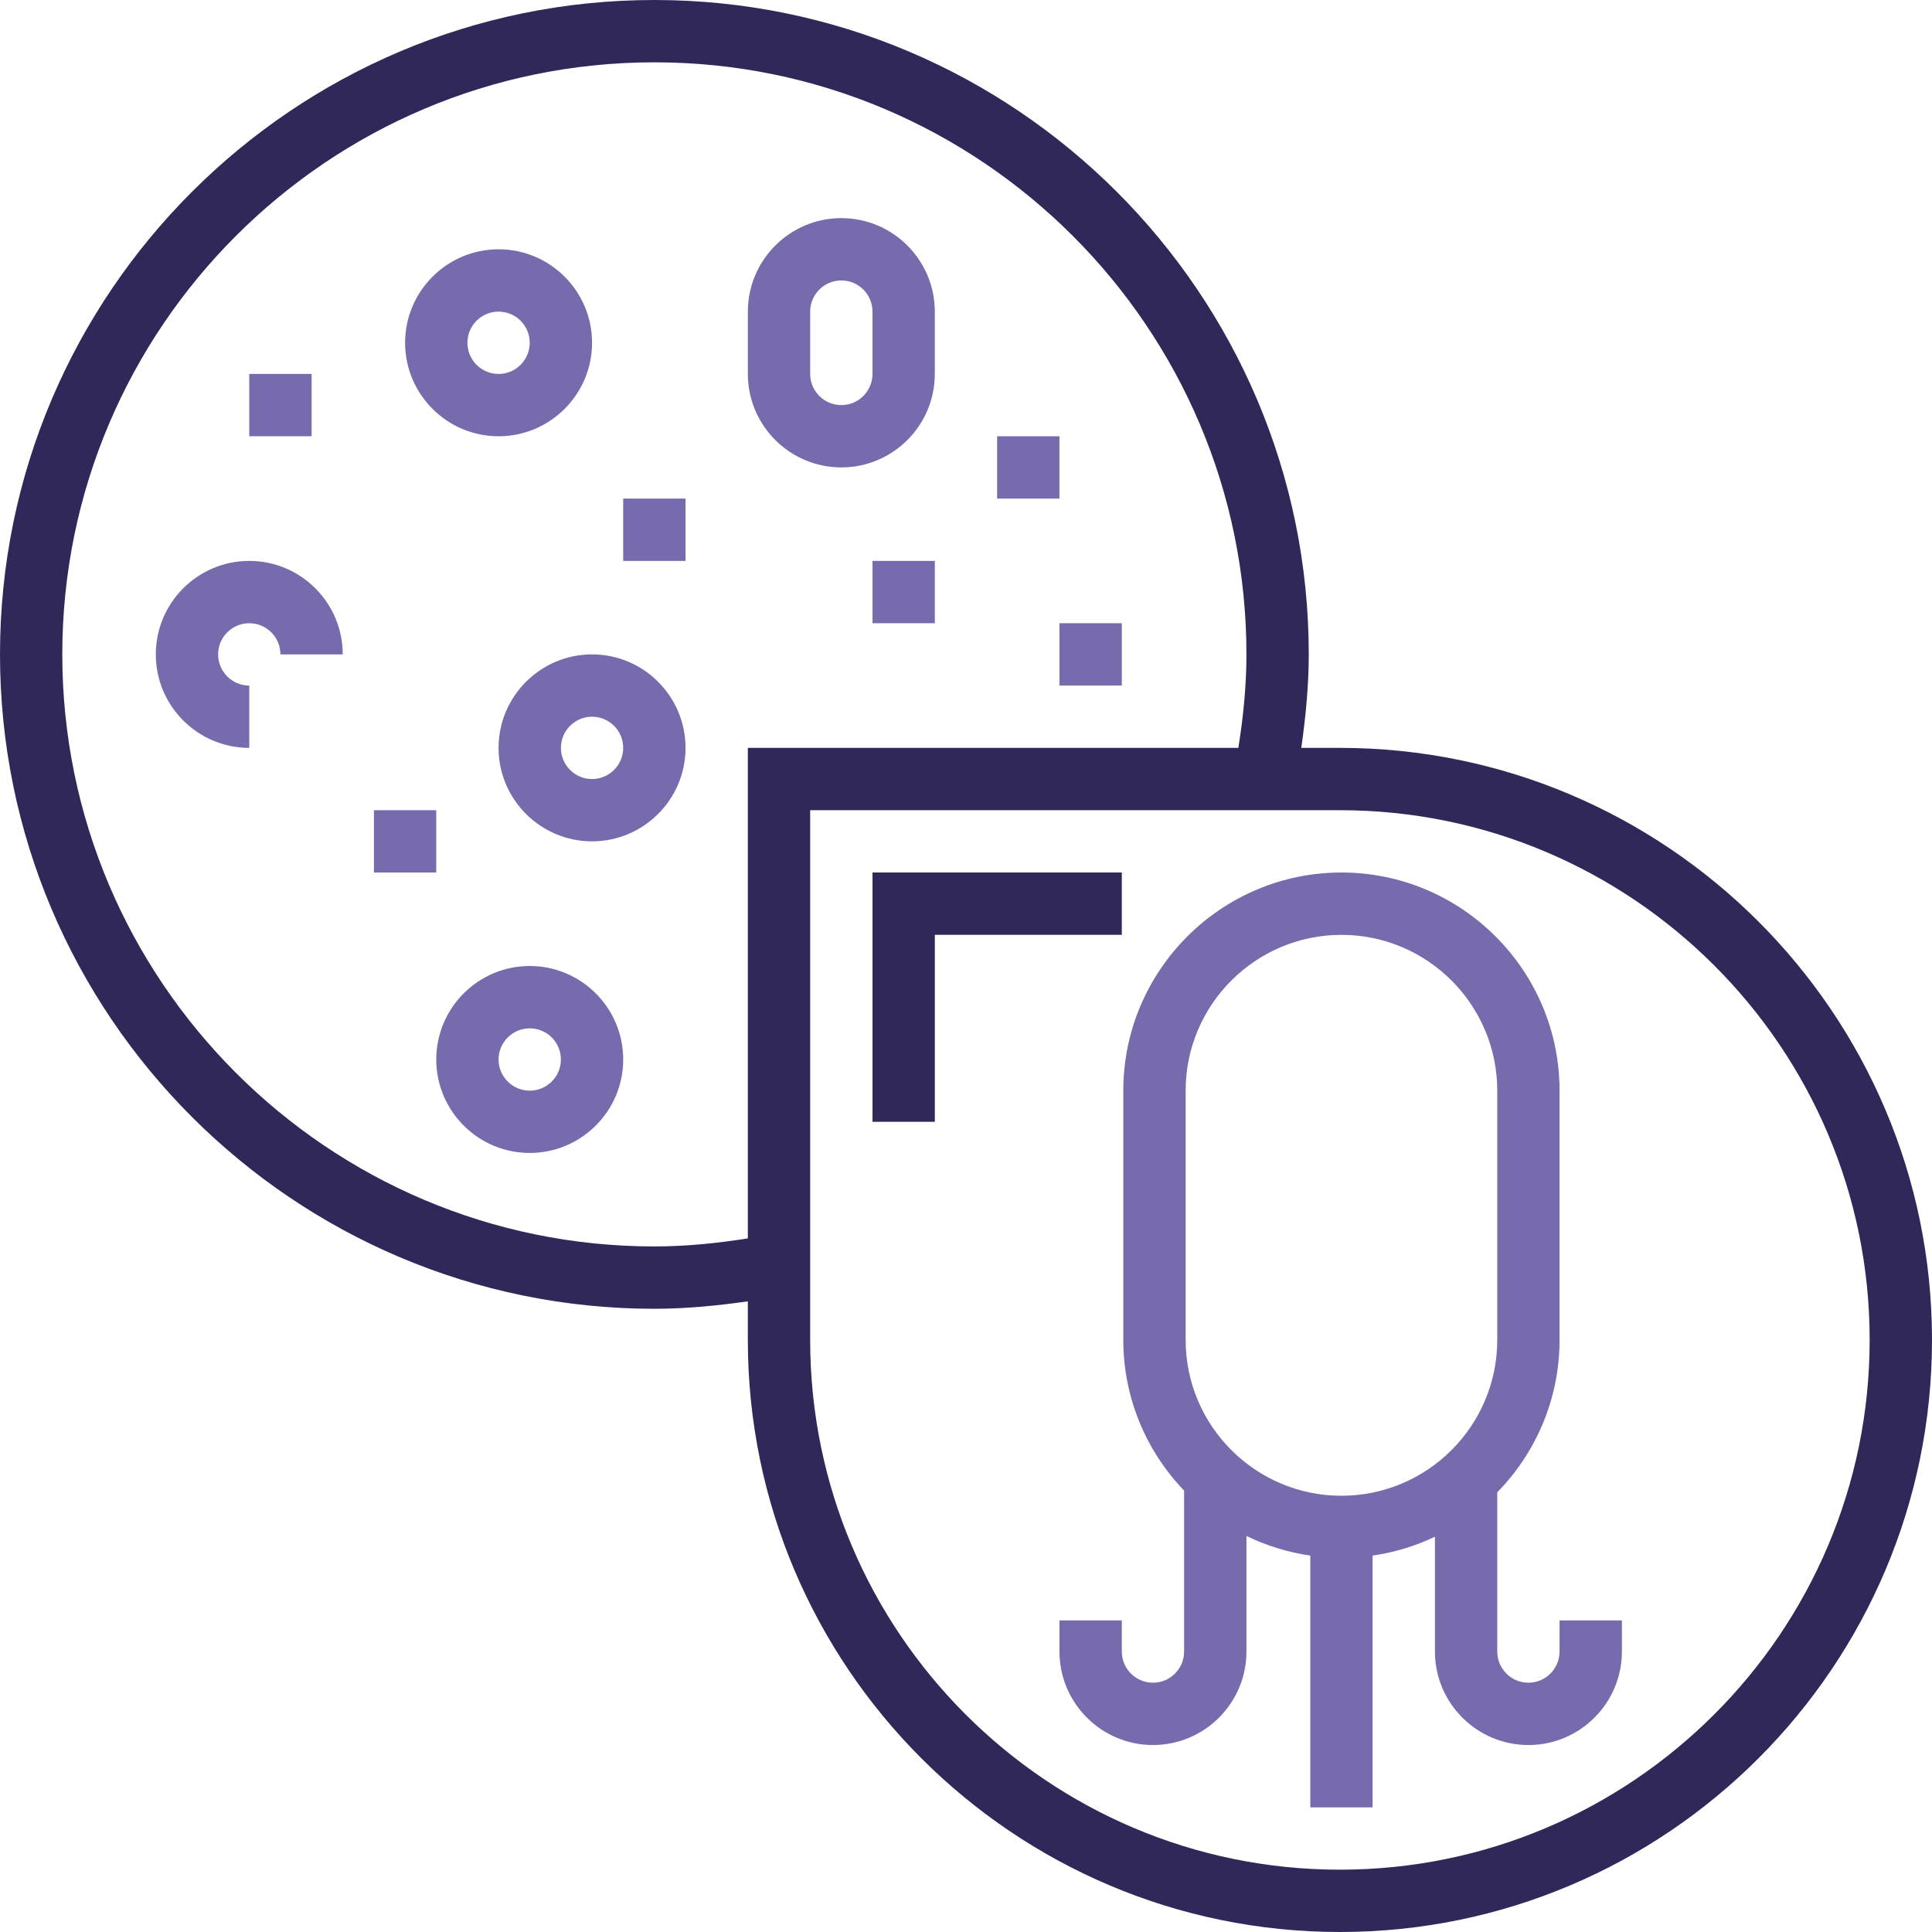
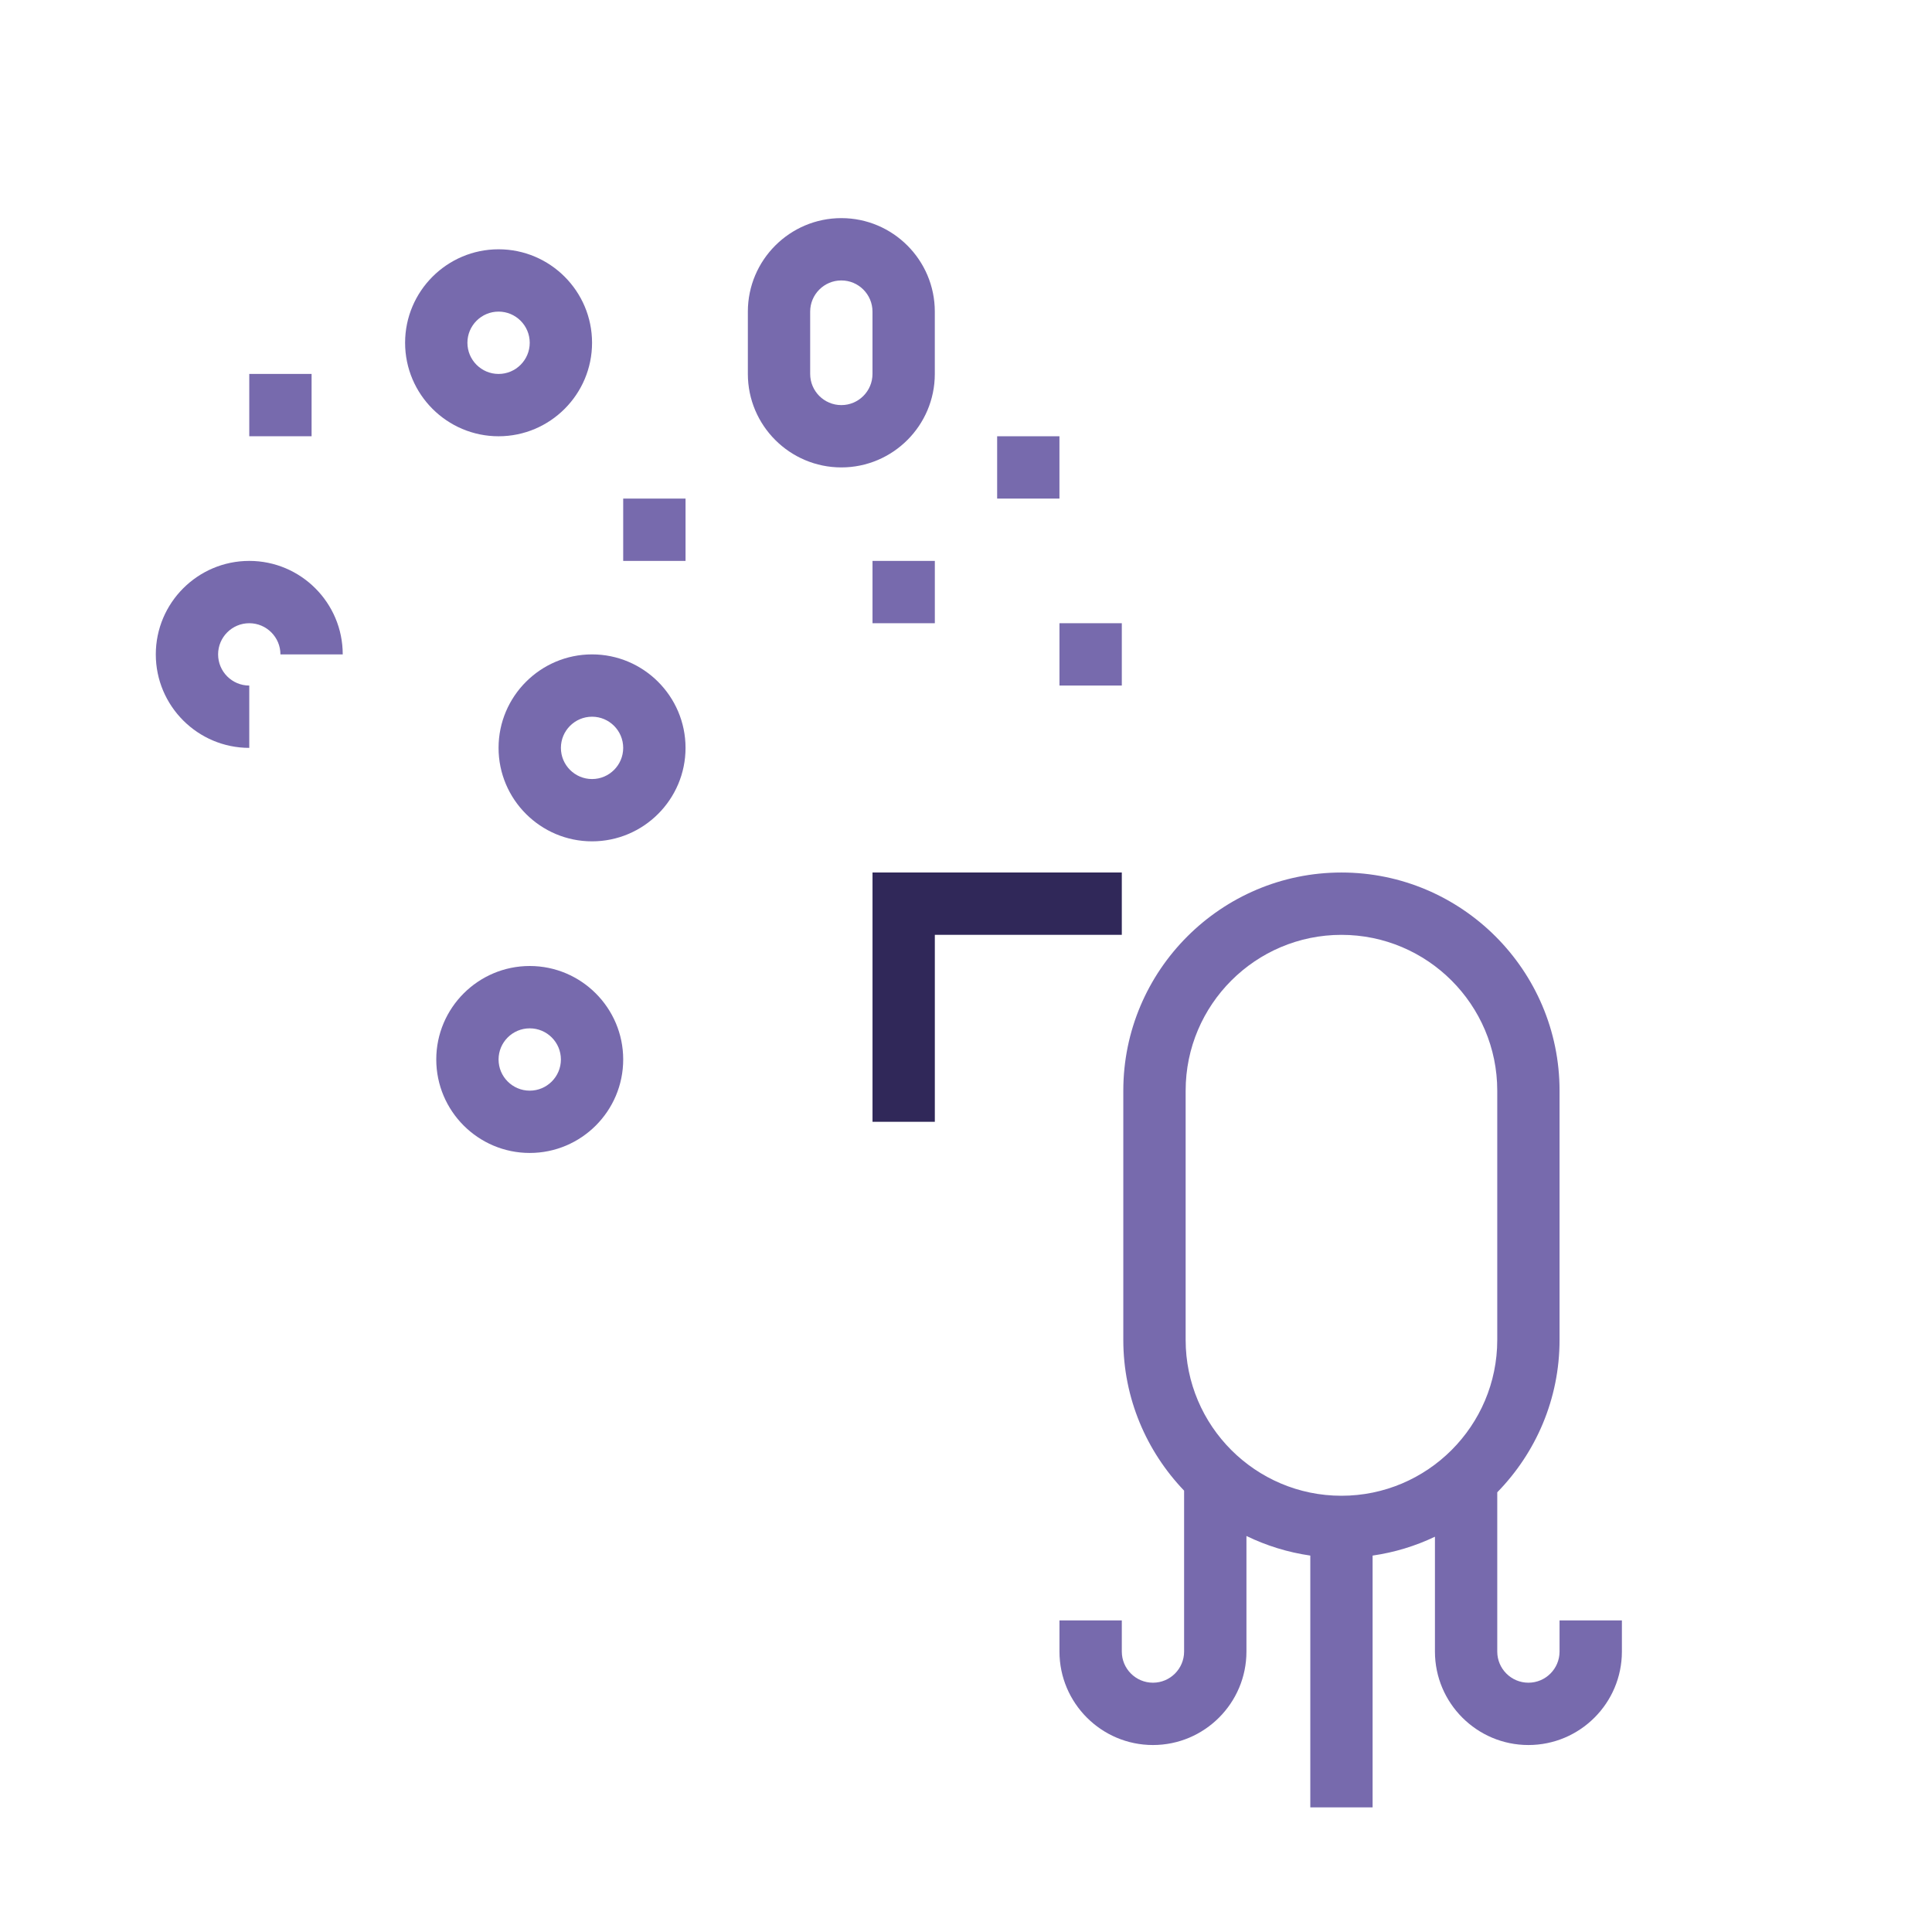
<svg xmlns="http://www.w3.org/2000/svg" version="1.1" id="Capa_1" x="0px" y="0px" width="90px" height="90px" viewBox="0 0 90 90" enable-background="new 0 0 90 90" xml:space="preserve">
  <g>
    <g>
      <g>
        <g>
          <path fill="#776AAD" d="M72.65,76.936c0,0.8-0.65,1.451-1.451,1.451s-1.451-0.651-1.451-1.451v-7.419      c1.793-1.834,2.902-4.338,2.902-7.098V50.807c0-5.604-4.559-10.162-10.16-10.162s-10.162,4.558-10.162,10.162v11.612      c0,2.724,1.084,5.194,2.832,7.021v7.496c0,0.8-0.65,1.451-1.451,1.451s-1.451-0.651-1.451-1.451v-1.452h-2.904v1.452      c0,2.401,1.955,4.354,4.355,4.354s4.355-1.953,4.355-4.354v-5.384c0.922,0.448,1.922,0.761,2.975,0.913v11.729h2.902V72.465      c1.025-0.148,2-0.447,2.904-0.879v5.35c0,2.401,1.953,4.354,4.354,4.354c2.402,0,4.355-1.953,4.355-4.354v-1.452H72.65V76.936z       M55.232,50.807c0-4.002,3.256-7.258,7.258-7.258s7.258,3.256,7.258,7.258v11.612c0,4.003-3.256,7.259-7.258,7.259      s-7.258-3.256-7.258-7.259V50.807z" />
        </g>
      </g>
      <g>
        <g>
          <path fill="#776AAD" d="M23.225,20.323c2.402,0,4.355-1.954,4.355-4.355s-1.953-4.355-4.355-4.355      c-2.4,0-4.354,1.954-4.354,4.355S20.824,20.323,23.225,20.323z M23.225,14.516c0.803,0,1.452,0.652,1.452,1.452      s-0.649,1.452-1.452,1.452c-0.801,0-1.451-0.652-1.451-1.452S22.424,14.516,23.225,14.516z" />
        </g>
      </g>
      <g>
        <path fill="#776AAD" d="M11.612,26.129c-2.401,0-4.354,1.954-4.354,4.355s1.953,4.355,4.354,4.355v-2.903     c-0.802,0-1.452-0.652-1.452-1.452s0.65-1.452,1.452-1.452s1.452,0.652,1.452,1.452h2.902     C15.967,28.083,14.014,26.129,11.612,26.129z" />
      </g>
      <g>
        <g>
          <path fill="#776AAD" d="M27.58,30.484c-2.4,0-4.355,1.954-4.355,4.355s1.955,4.354,4.355,4.354s4.355-1.954,4.355-4.354      S29.98,30.484,27.58,30.484z M27.58,36.291c-0.801,0-1.451-0.652-1.451-1.452s0.65-1.452,1.451-1.452s1.451,0.652,1.451,1.452      S28.381,36.291,27.58,36.291z" />
        </g>
      </g>
      <g>
        <g>
          <path fill="#776AAD" d="M24.677,45c-2.401,0-4.354,1.954-4.354,4.354c0,2.401,1.953,4.355,4.354,4.355s4.354-1.954,4.354-4.355      C29.031,46.954,27.078,45,24.677,45z M24.677,50.807c-0.802,0-1.452-0.652-1.452-1.452s0.65-1.451,1.452-1.451      s1.452,0.651,1.452,1.451S25.479,50.807,24.677,50.807z" />
        </g>
      </g>
      <g>
        <g>
          <path fill="#776AAD" d="M39.193,21.774c2.4,0,4.354-1.954,4.354-4.355v-2.903c0-2.401-1.954-4.355-4.354-4.355      c-2.401,0-4.355,1.954-4.355,4.355v2.903C34.838,19.82,36.792,21.774,39.193,21.774z M37.741,14.516      c0-0.8,0.65-1.452,1.452-1.452c0.801,0,1.451,0.652,1.451,1.452v2.903c0,0.8-0.65,1.452-1.451,1.452      c-0.802,0-1.452-0.652-1.452-1.452V14.516z" />
        </g>
      </g>
      <g>
-         <rect x="17.419" y="37.742" fill="#776AAD" width="2.903" height="2.903" />
-       </g>
+         </g>
      <g>
        <rect x="29.031" y="23.226" fill="#776AAD" width="2.904" height="2.903" />
      </g>
      <g>
        <rect x="11.612" y="17.419" fill="#776AAD" width="2.903" height="2.903" />
      </g>
-       <path fill="#302859" d="M62.418,34.839h-1.799c0.205-1.44,0.348-2.893,0.348-4.355C60.967,13.674,47.291,0,30.483,0    S0,13.674,0,30.484c0,16.81,13.676,30.484,30.483,30.484c1.462,0,2.915-0.141,4.354-0.347v1.798    C34.838,77.628,47.211,90,62.418,90C77.627,90,90,77.628,90,62.419C90,47.211,77.627,34.839,62.418,34.839z M30.483,58.064    c-15.208,0-27.581-12.372-27.581-27.581S15.275,2.903,30.483,2.903s27.581,12.372,27.581,27.581c0,1.463-0.148,2.919-0.377,4.355    h-22.85v22.85C33.402,57.916,31.947,58.064,30.483,58.064z M62.418,87.097c-13.607,0-24.677-11.07-24.677-24.678V37.742h24.677    c13.607,0,24.678,11.07,24.678,24.677S76.025,87.097,62.418,87.097z" />
      <g>
        <rect x="49.354" y="29.032" fill="#776AAD" width="2.904" height="2.903" />
      </g>
      <g>
        <rect x="46.451" y="20.323" fill="#776AAD" width="2.902" height="2.903" />
      </g>
      <g>
        <rect x="40.645" y="26.129" fill="#776AAD" width="2.903" height="2.903" />
      </g>
      <path fill="#302859" d="M52.258,40.645H40.645v11.613h2.903v-8.709h8.71V40.645z" />
    </g>
  </g>
</svg>